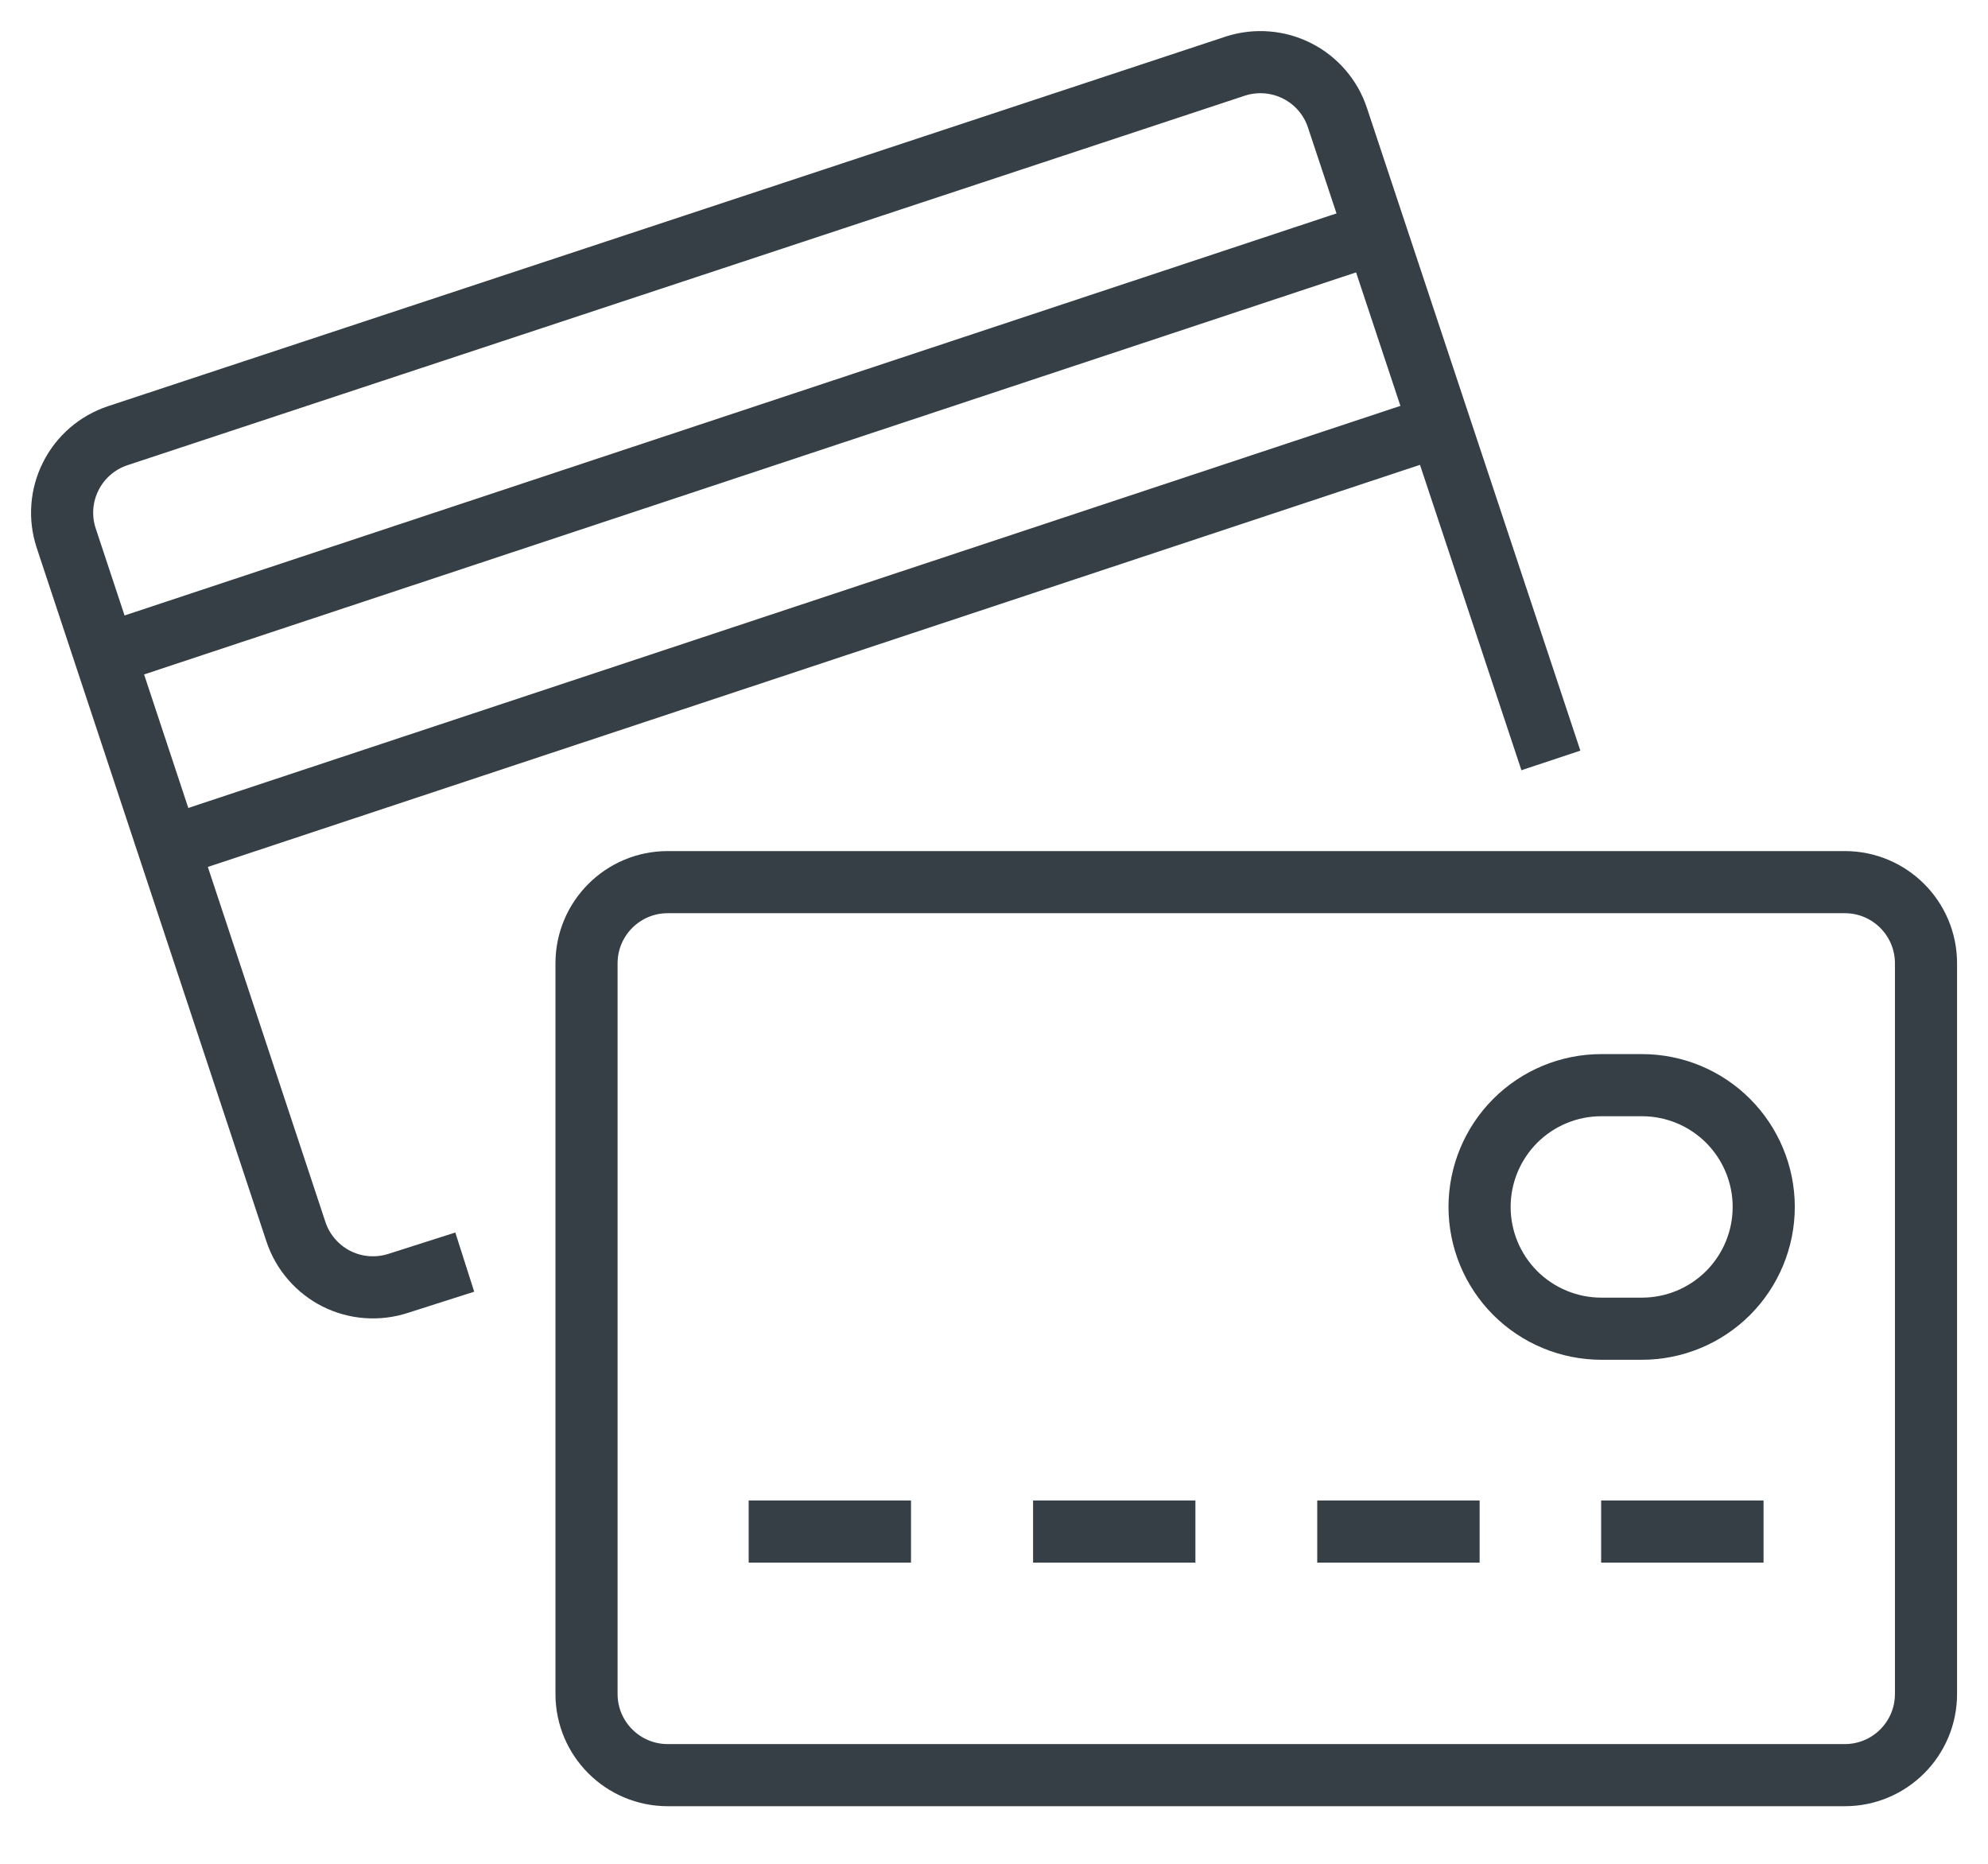
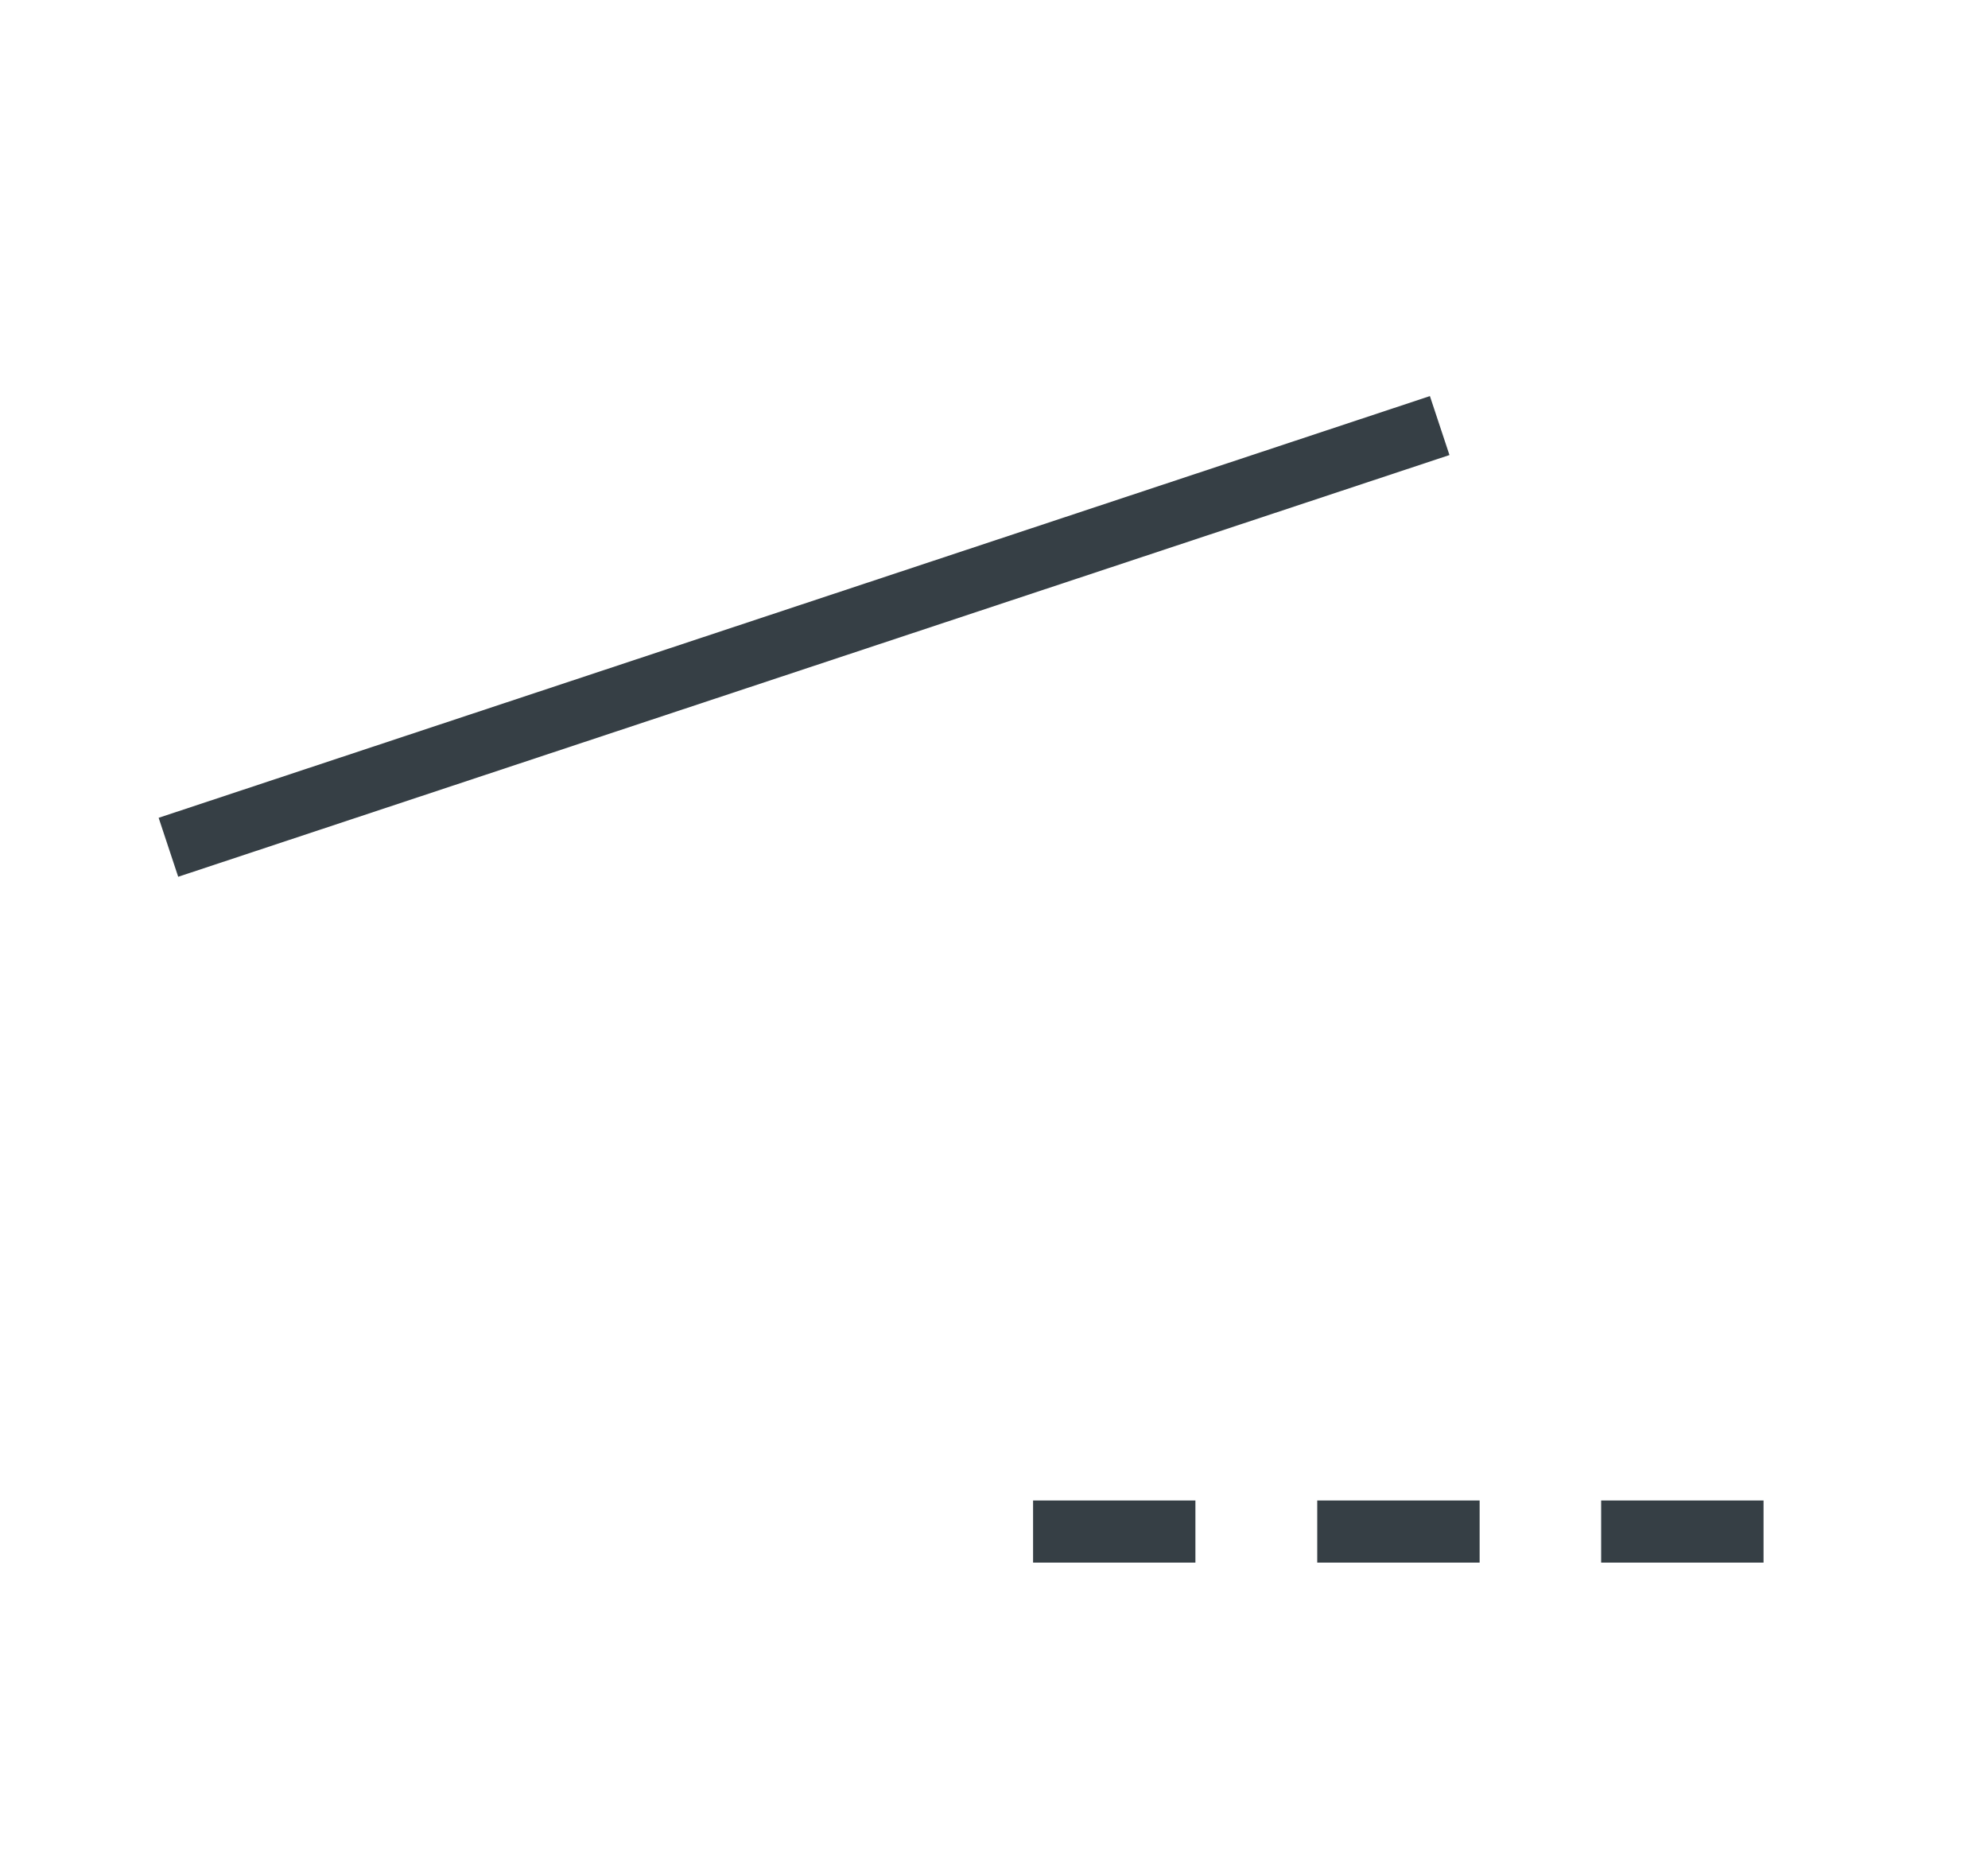
<svg xmlns="http://www.w3.org/2000/svg" width="32" height="30" viewBox="0 0 32 30" fill="none">
-   <path d="M24.964 12.24L21.527 1.891C21.419 1.566 21.186 1.297 20.881 1.142C20.575 0.987 20.221 0.958 19.894 1.061L1.895 7.013C1.567 7.122 1.295 7.356 1.14 7.665C0.984 7.973 0.957 8.331 1.065 8.659L4.763 19.825C4.817 19.988 4.902 20.139 5.015 20.269C5.127 20.399 5.264 20.506 5.417 20.583C5.571 20.66 5.738 20.706 5.909 20.718C6.081 20.73 6.253 20.709 6.416 20.655L7.481 20.315" stroke="#363F45" stroke-miterlimit="10" stroke-linejoin="round" />
-   <path d="M22.146 3.752L1.684 10.54" stroke="#363F45" stroke-miterlimit="10" stroke-linejoin="round" />
  <path d="M23.174 6.85L2.711 13.638" stroke="#363F45" stroke-miterlimit="10" stroke-linejoin="round" />
-   <path d="M29.695 14.199H10.748C10.026 14.199 9.441 14.784 9.441 15.506V27.266C9.441 27.988 10.026 28.573 10.748 28.573H29.695C30.417 28.573 31.002 27.988 31.002 27.266V15.506C31.002 14.784 30.417 14.199 29.695 14.199Z" stroke="#363F45" stroke-miterlimit="10" stroke-linejoin="round" />
-   <path d="M12.051 24.652H14.664" stroke="#363F45" stroke-miterlimit="10" stroke-linejoin="round" />
  <path d="M16.629 24.652H19.242" stroke="#363F45" stroke-miterlimit="10" stroke-linejoin="round" />
  <path d="M21.203 24.652H23.817" stroke="#363F45" stroke-miterlimit="10" stroke-linejoin="round" />
  <path d="M25.773 24.652H28.387" stroke="#363F45" stroke-miterlimit="10" stroke-linejoin="round" />
-   <path d="M28.39 19.427C28.39 19.947 28.183 20.445 27.816 20.813C27.448 21.18 26.95 21.387 26.43 21.387H25.776C25.257 21.387 24.758 21.18 24.39 20.813C24.023 20.445 23.816 19.947 23.816 19.427C23.816 18.907 24.023 18.409 24.39 18.041C24.758 17.673 25.257 17.467 25.776 17.467H26.43C26.95 17.467 27.448 17.673 27.816 18.041C28.183 18.409 28.39 18.907 28.39 19.427Z" stroke="#363F45" stroke-miterlimit="10" stroke-linejoin="round" />
</svg>